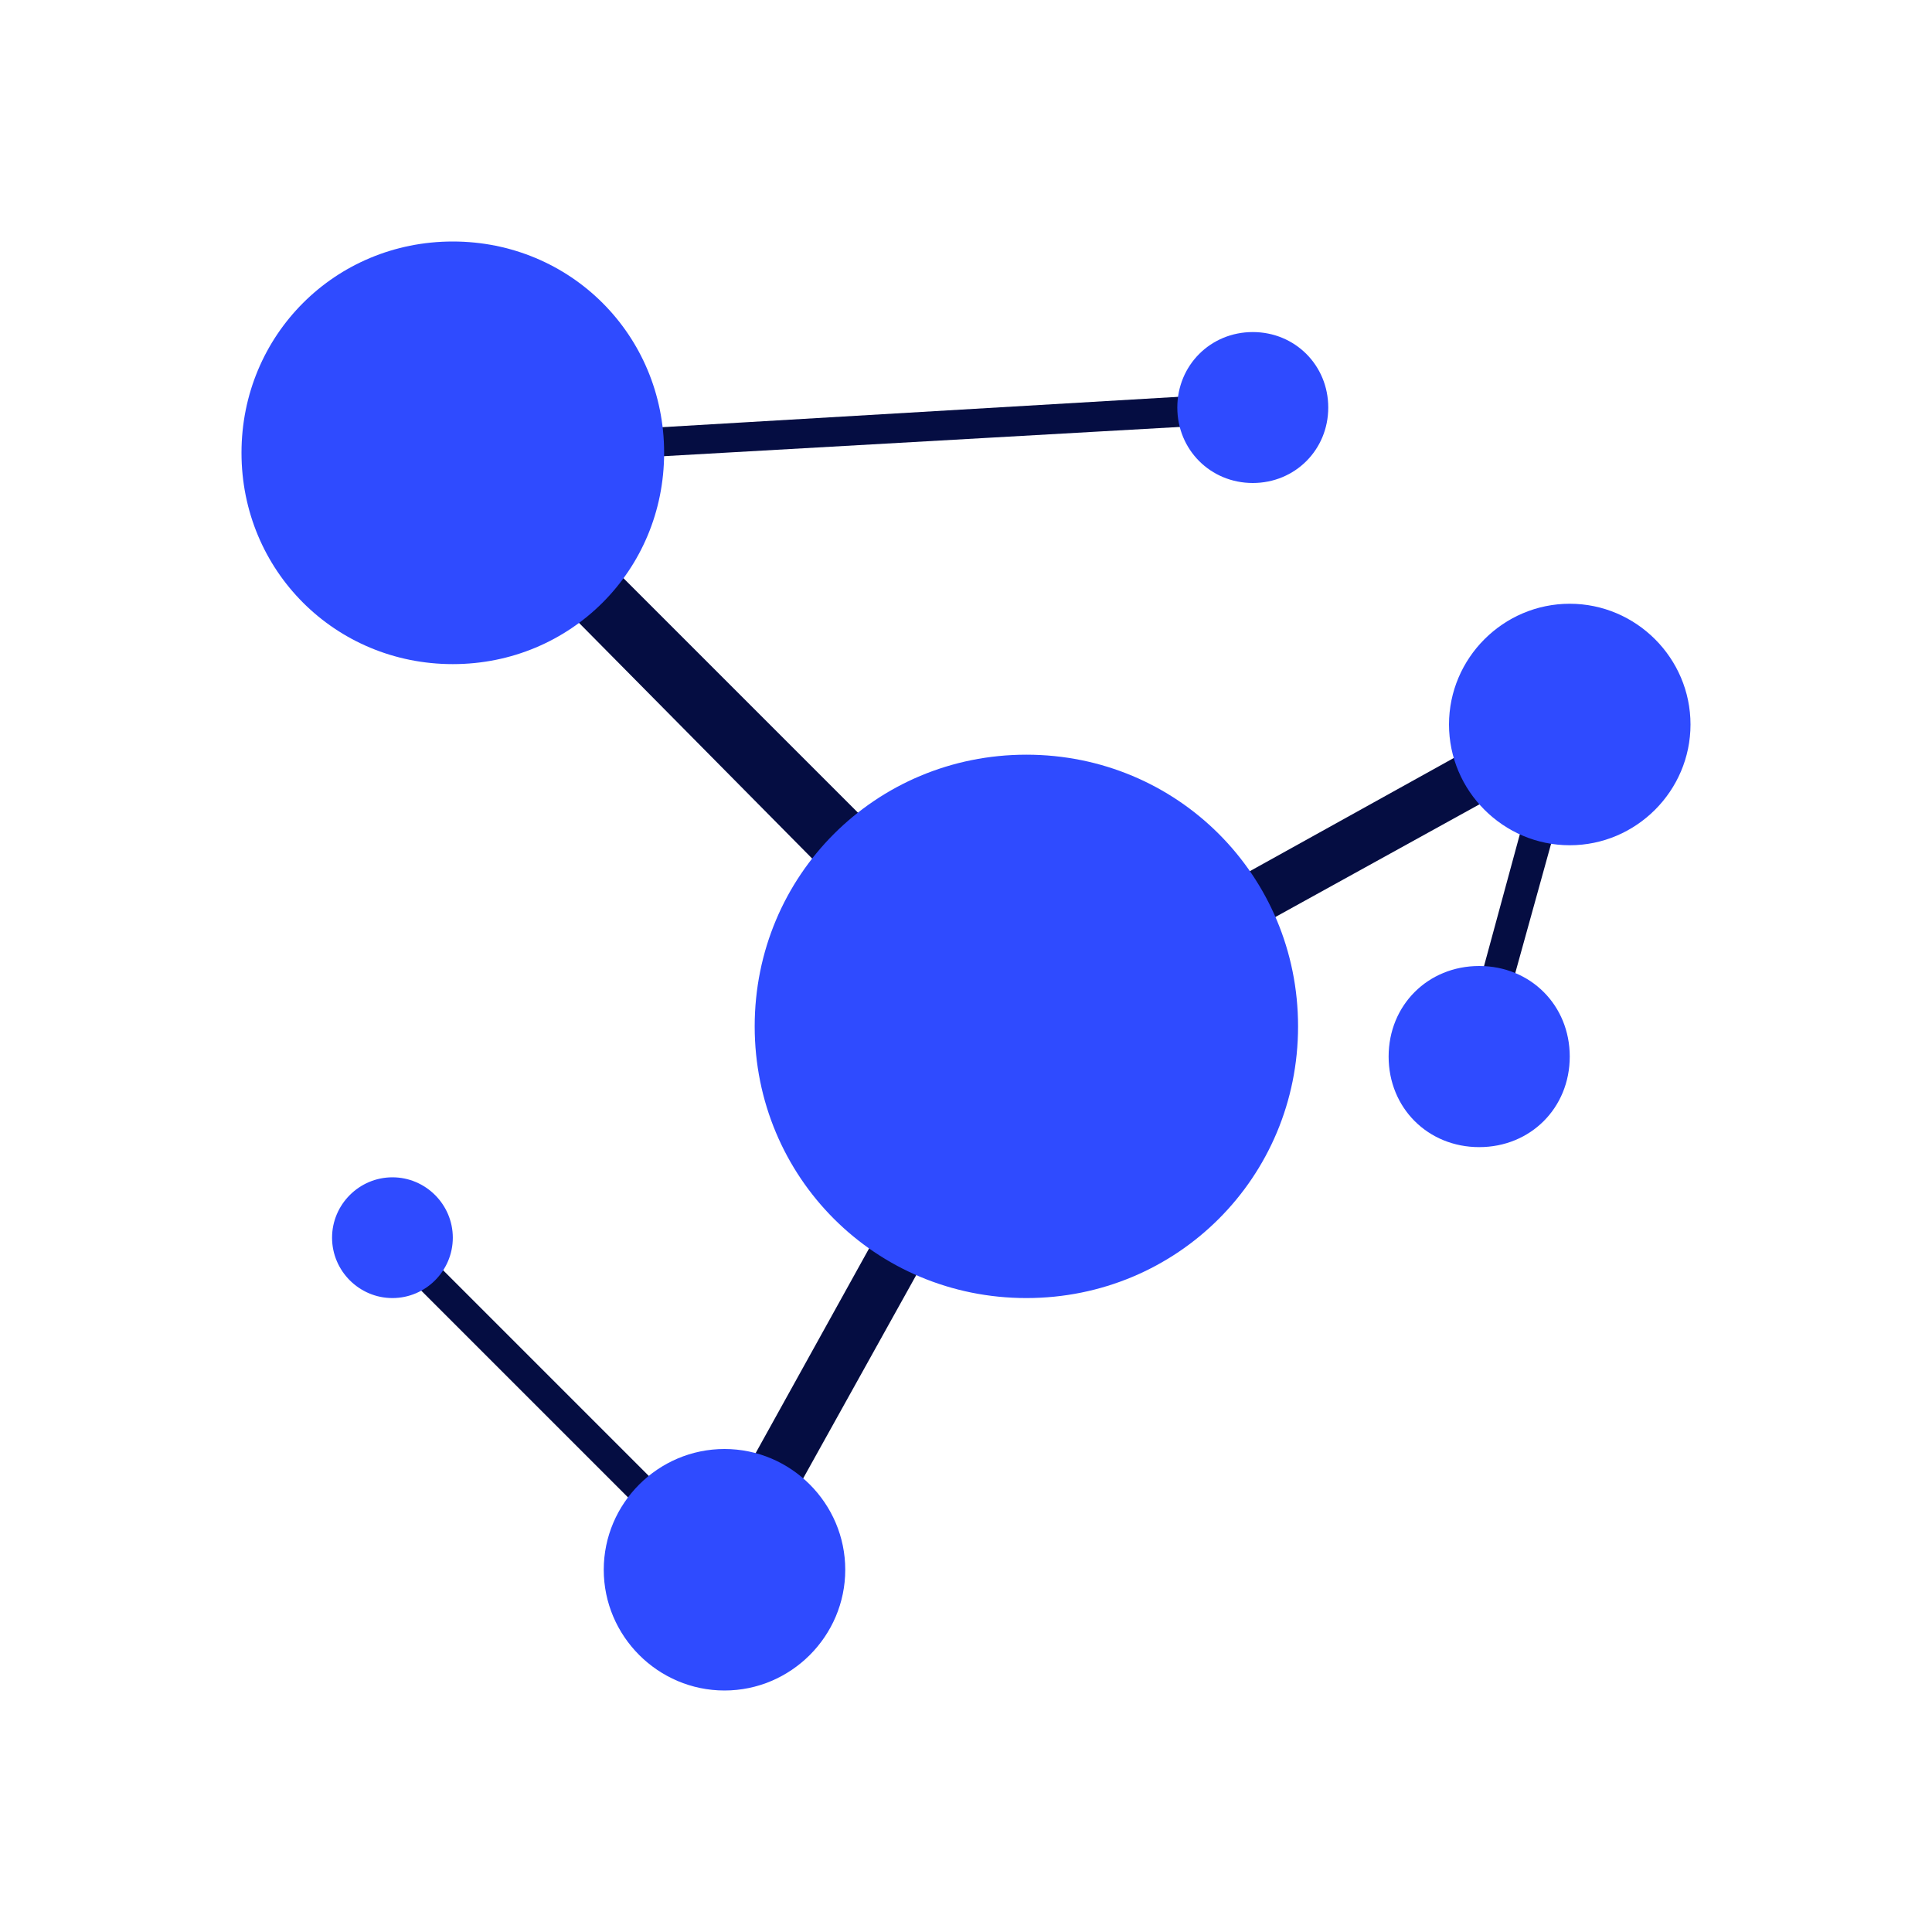
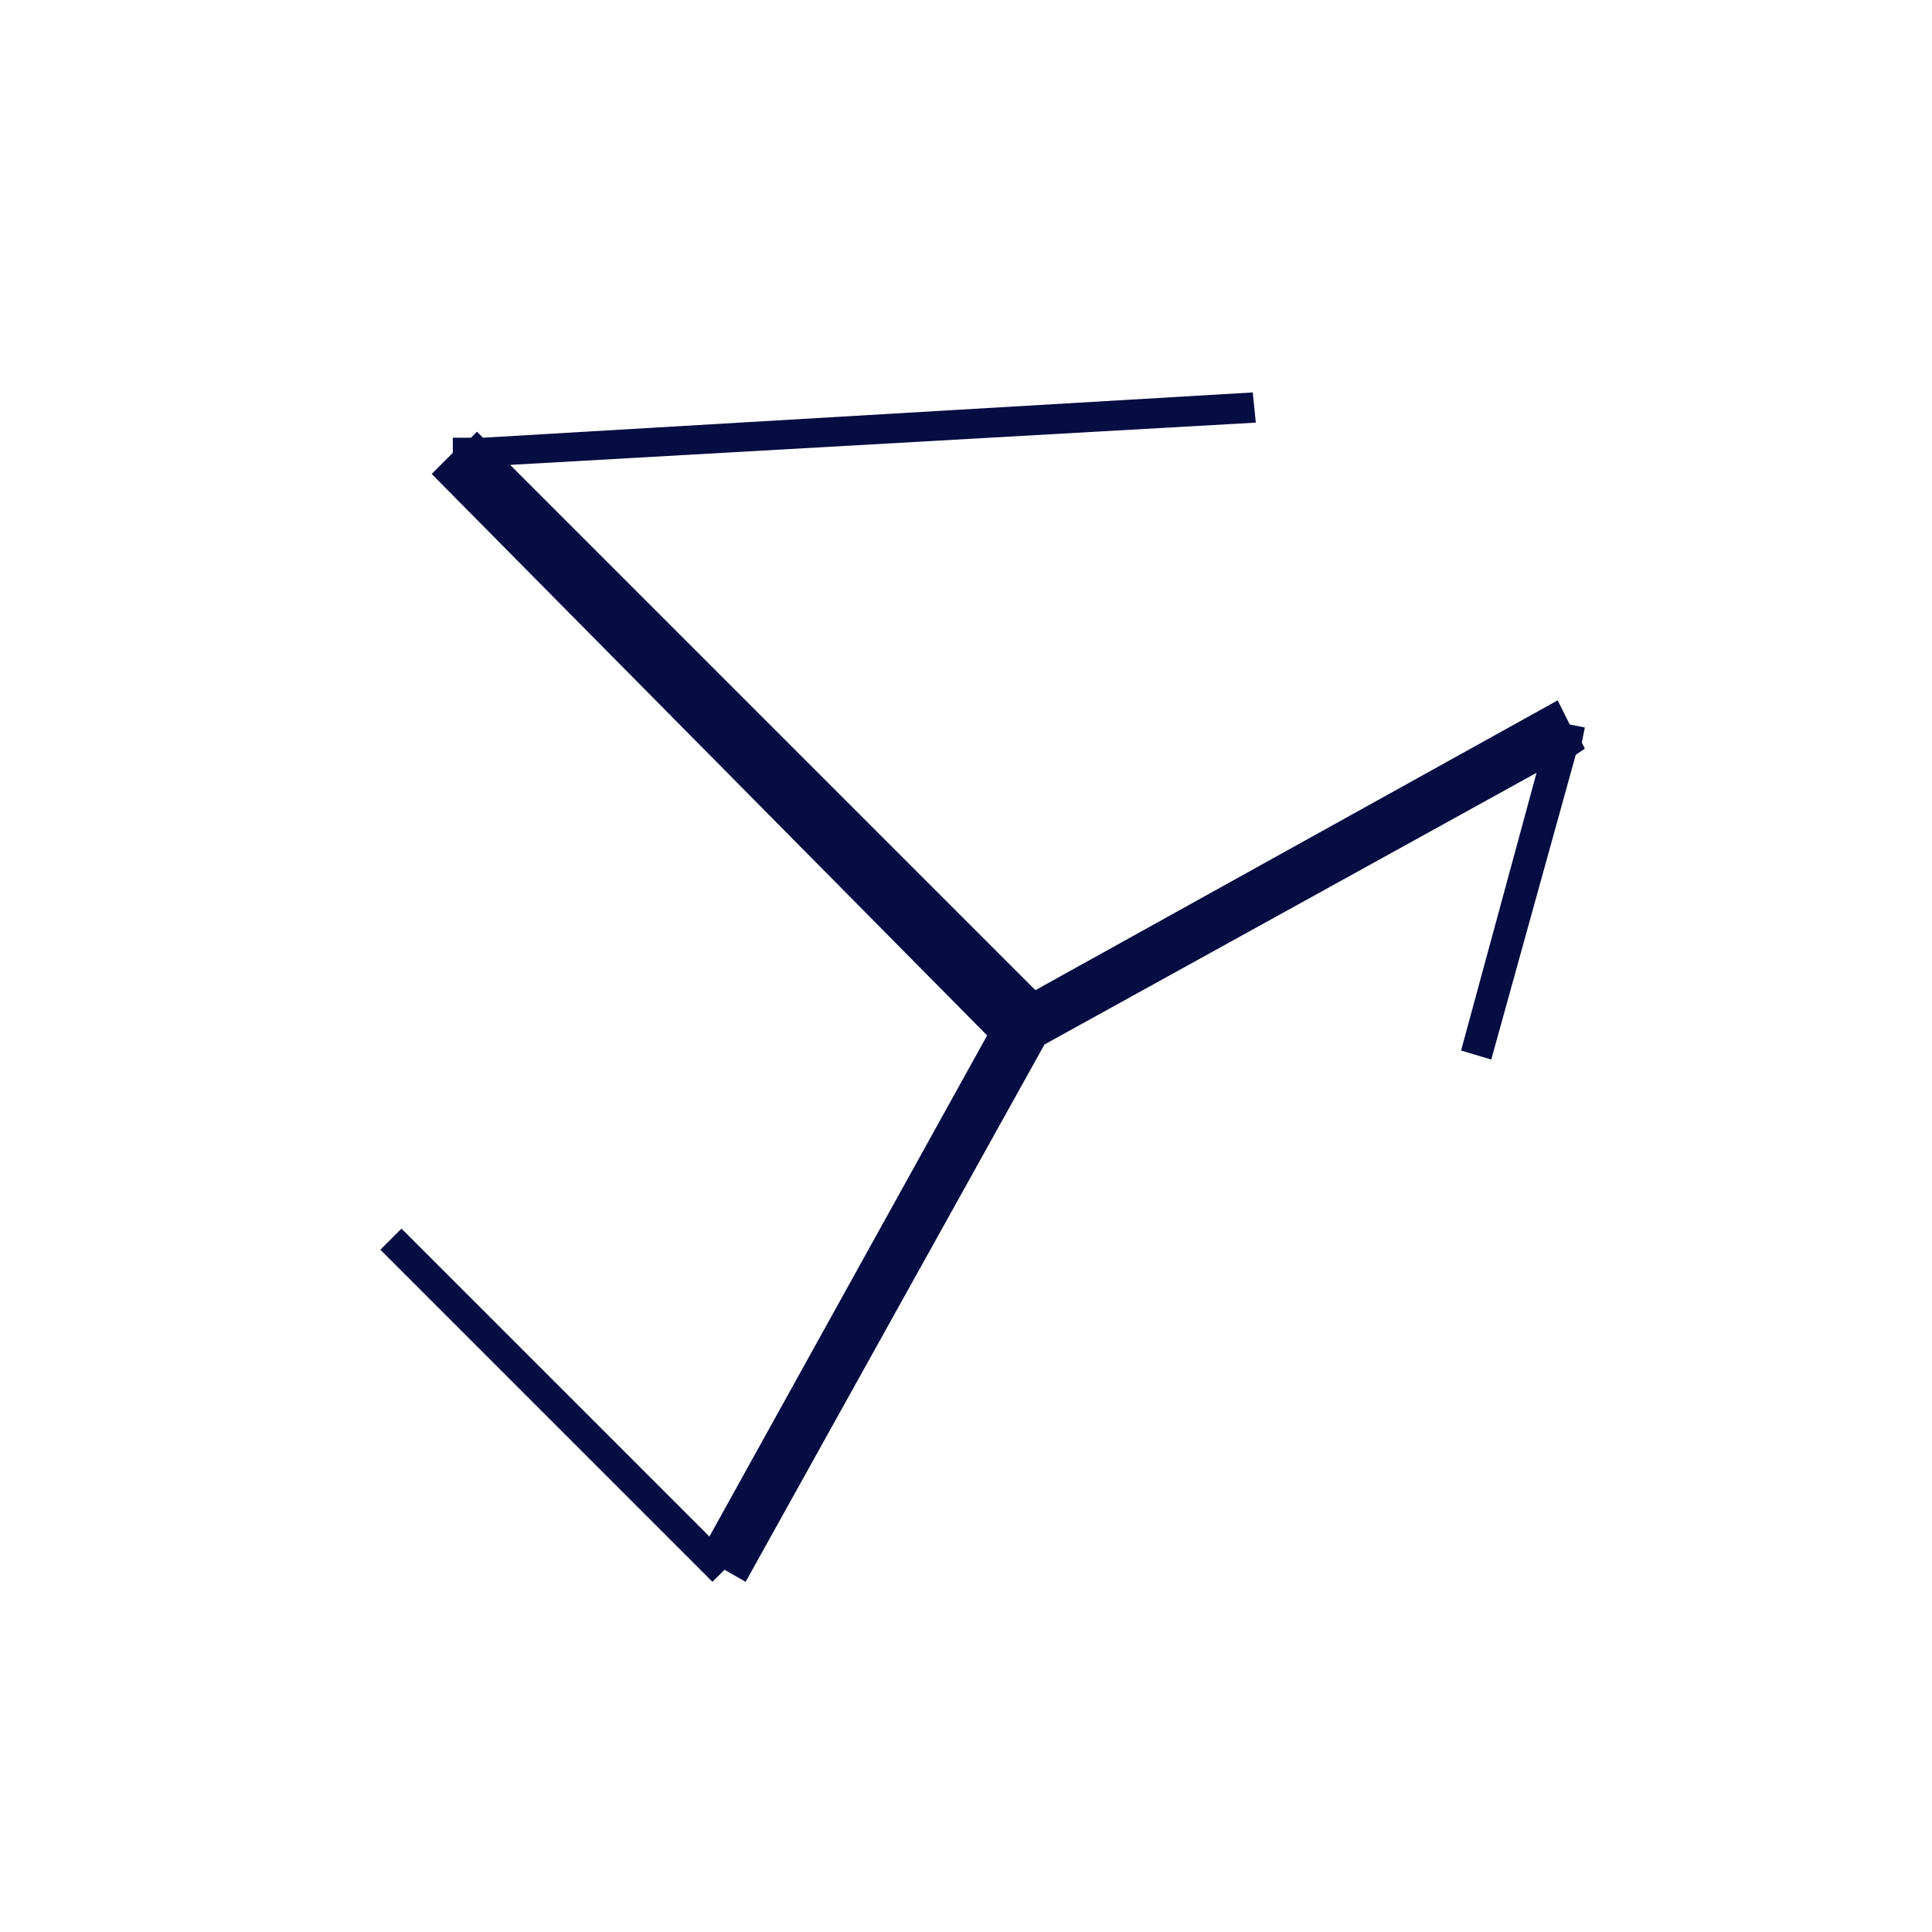
<svg xmlns="http://www.w3.org/2000/svg" width="800px" height="800px" viewBox="0 0 1024 1024" class="icon" version="1.1">
  <path d="M832 384l8 1.6-1.6 8 1.6 3.2-4.8 3.2-44.8 161.6-16-4.8 40-147.2-260.8 144-158.4 284.8-11.2-6.4-6.4 6.4-176-176 11.2-11.2 163.2 163.2 147.2-265.6-294.4-297.6 11.2-11.2v-8h9.6l3.2-3.2 3.2 3.2L664 208l1.6 16-395.2 22.4 278.4 278.4 276.8-153.6 6.4 12.8z" fill="#050D42" />
-   <path d="M896 384c0 35.2-28.8 64-64 64s-64-28.8-64-64 28.8-64 64-64 64 28.8 64 64z m-656-32c-62.4 0-112-49.6-112-112s49.6-112 112-112 112 49.6 112 112-49.6 112-112 112z m304 336c-80 0-144-64-144-144s64-144 144-144 144 64 144 144-64 144-144 144z m-224 144c0-35.2 28.8-64 64-64s64 28.8 64 64-28.8 64-64 64-64-28.8-64-64z m-144-176c0-17.6 14.4-32 32-32s32 14.4 32 32-14.4 32-32 32-32-14.4-32-32z m448-440c0-22.4 17.6-40 40-40s40 17.6 40 40-17.6 40-40 40-40-17.6-40-40zM736 560c0-27.2 20.8-48 48-48s48 20.8 48 48-20.8 48-48 48-48-20.8-48-48z" fill="#2F4BFF" />
</svg>